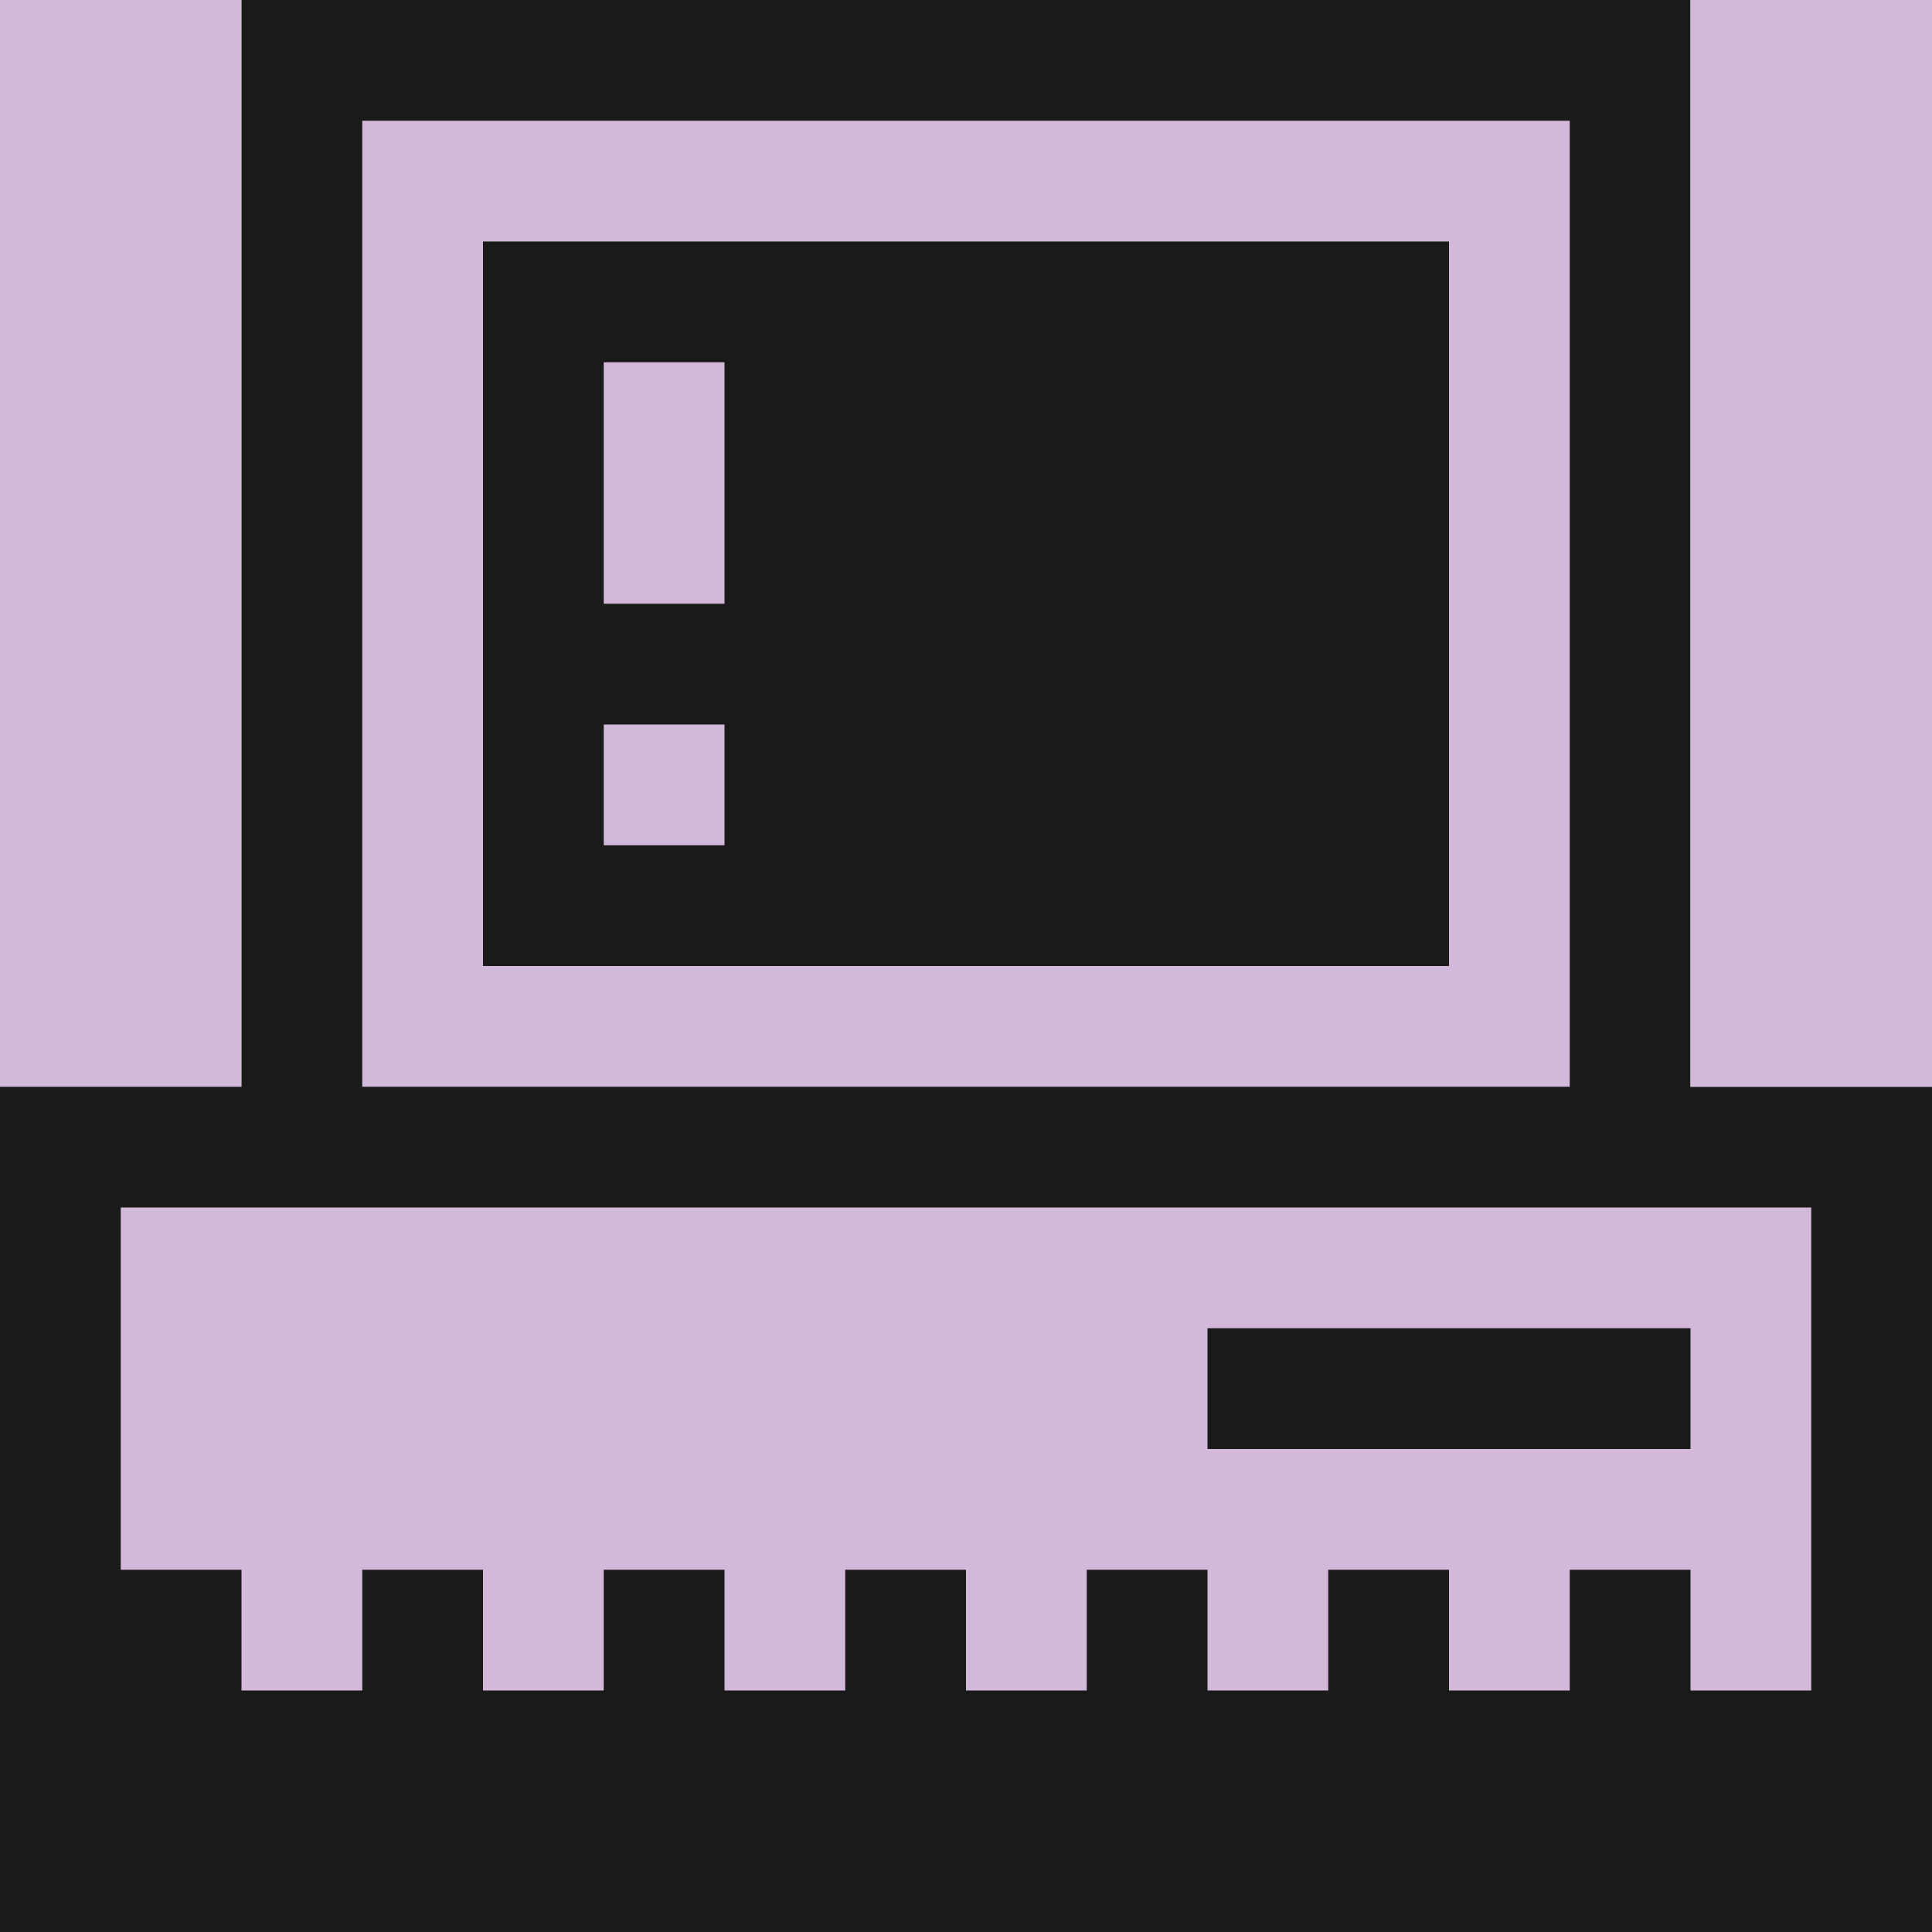
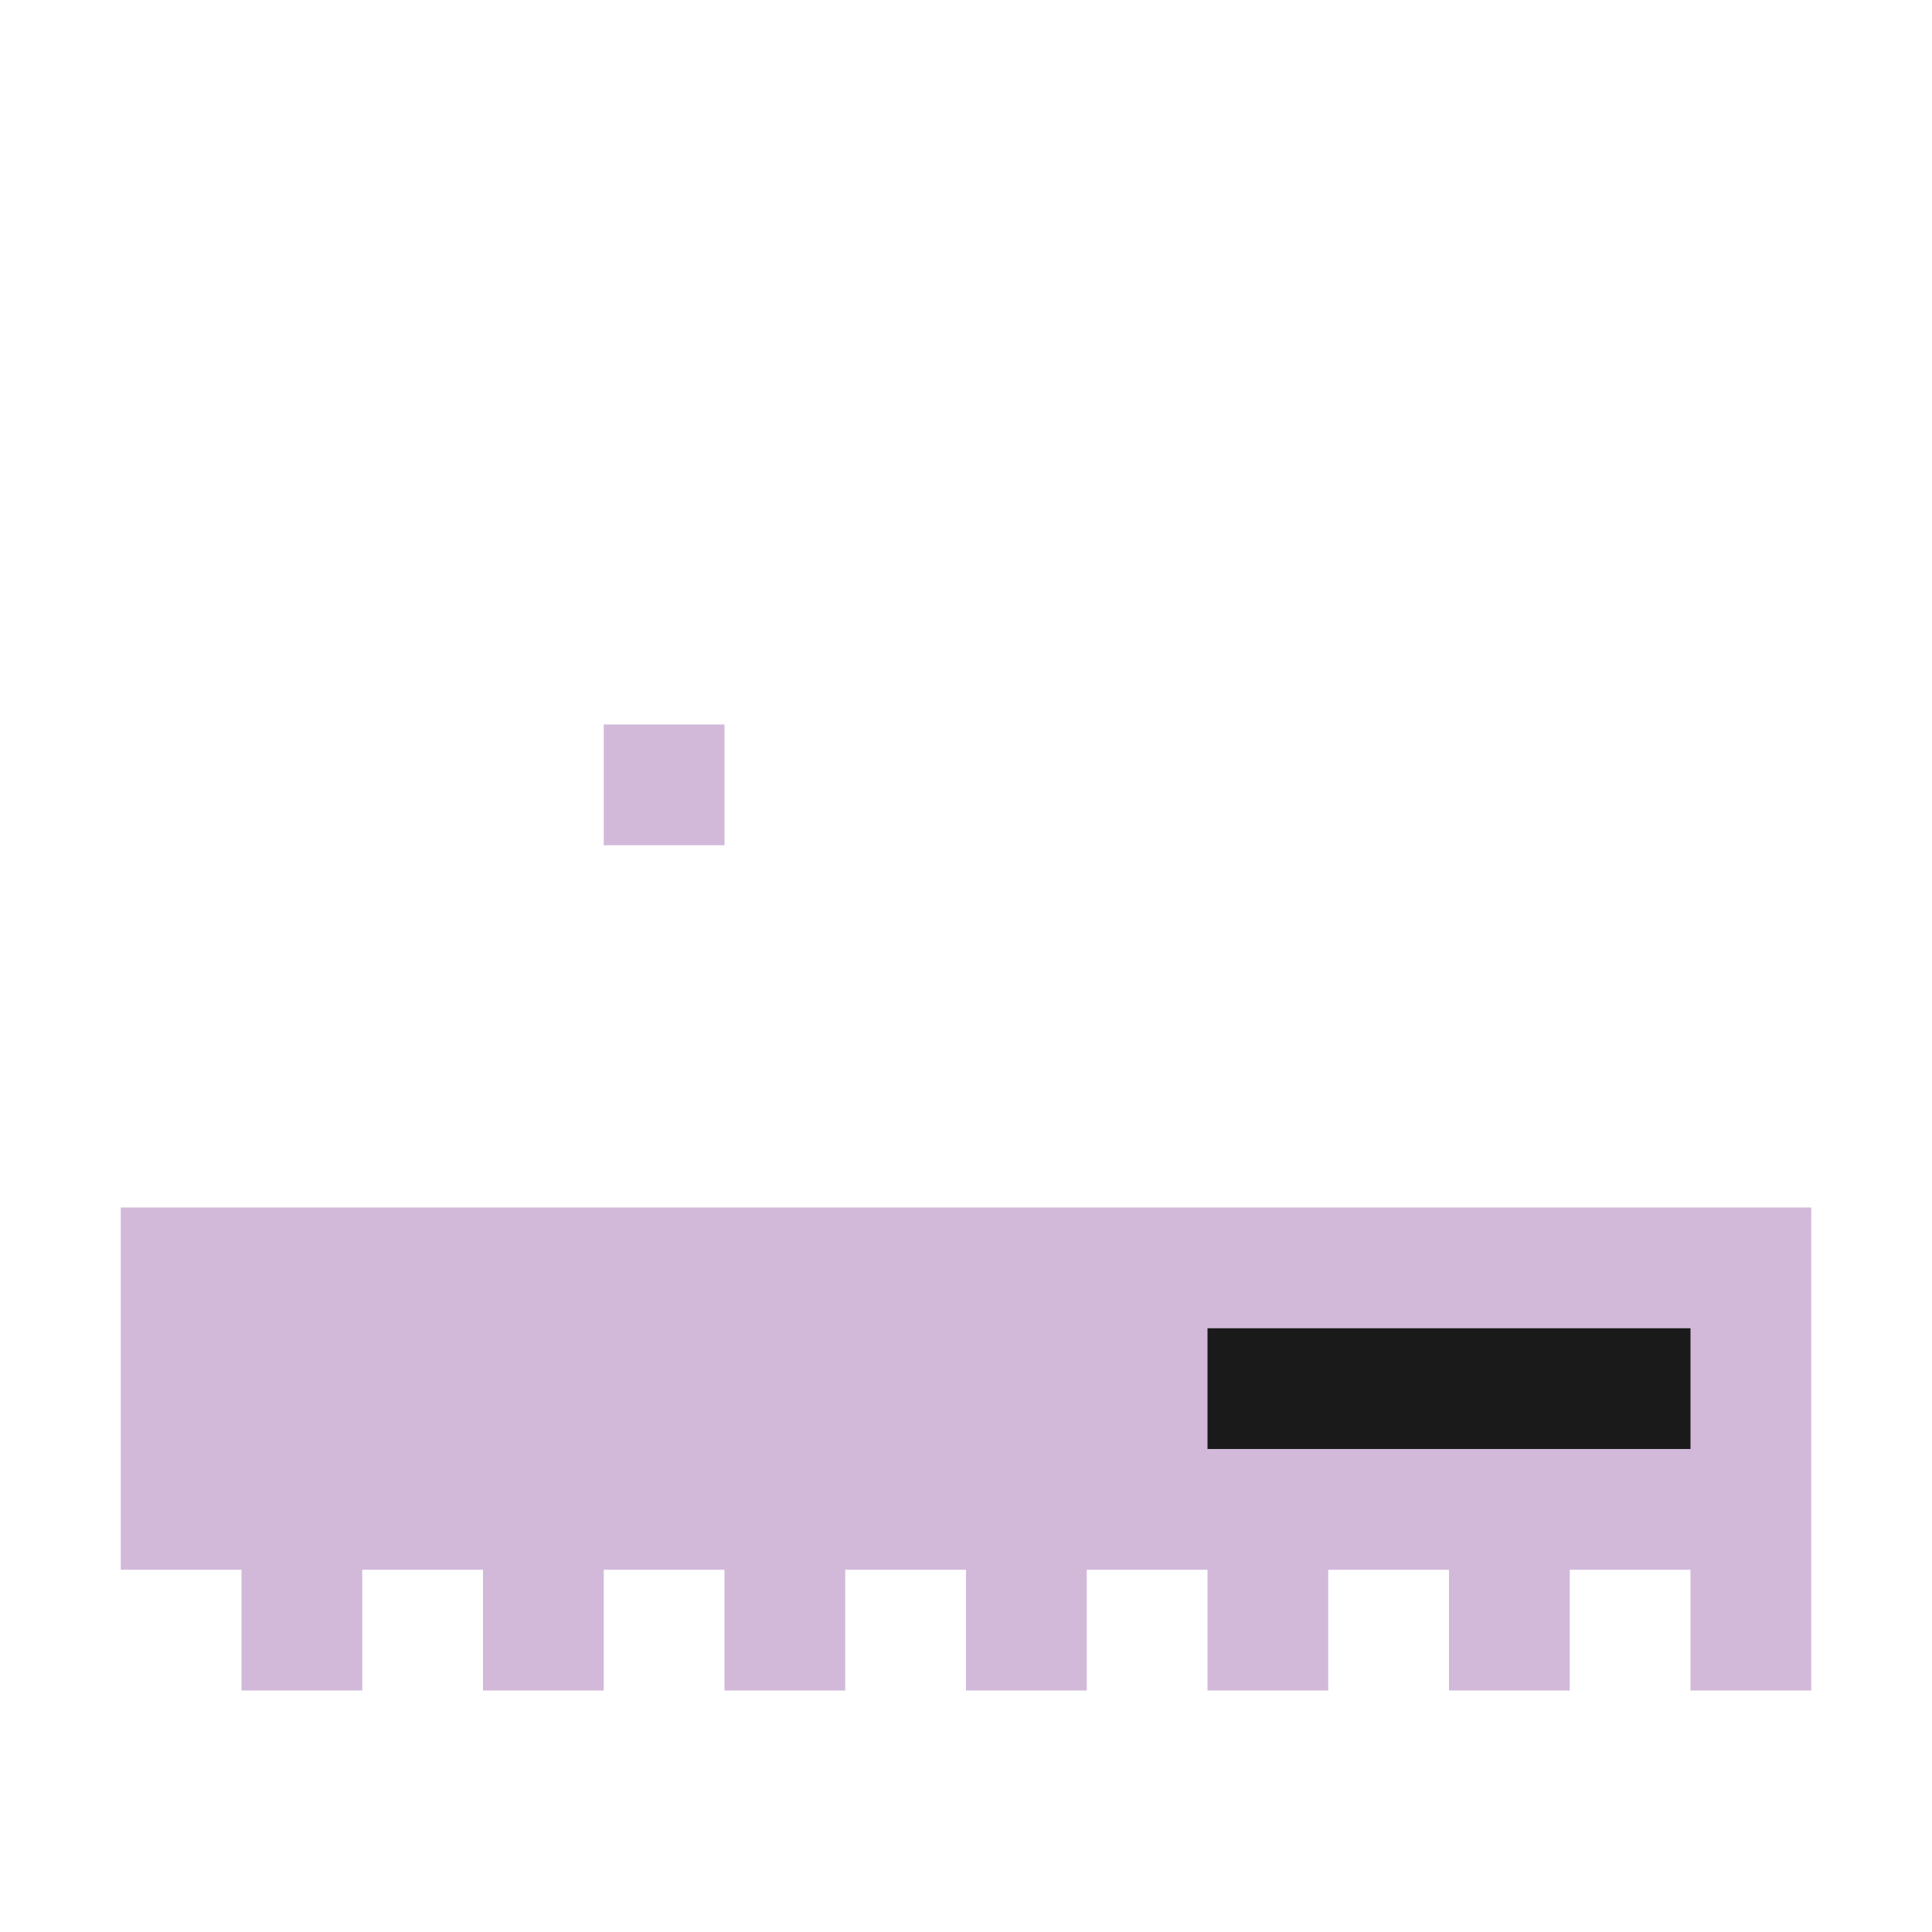
<svg xmlns="http://www.w3.org/2000/svg" width="16" height="16" viewBox="0 0 16 16" fill="none">
-   <path d="M0 0H2V9H0V0Z" fill="#D2B9DA" />
-   <path d="M2 0H14V9H16V16H0V9H2V0Z" fill="#1A1A1A" />
-   <path d="M14 0H16V9H14V0Z" fill="#D2B9DA" />
-   <path d="M3 1H13V9H3V1Z" fill="#D2B9DA" />
-   <path d="M4 2H12V8H4V2Z" fill="#1A1A1A" />
-   <path d="M5 3H6V5H5V3Z" fill="#D2B9DA" />
+   <path d="M3 1V9H3V1Z" fill="#D2B9DA" />
  <path d="M5 6H6V7H5V6Z" fill="#D2B9DA" />
  <path d="M1 10H15V14H14V13H13V14H12V13H11V14H10V13H9V14H8V13H7V14H6V13H5V14H4V13H3V14H2V13H1V10Z" fill="#D2B9DA" />
  <path d="M10 11H14V12H10V11Z" fill="#1A1A1A" />
</svg>